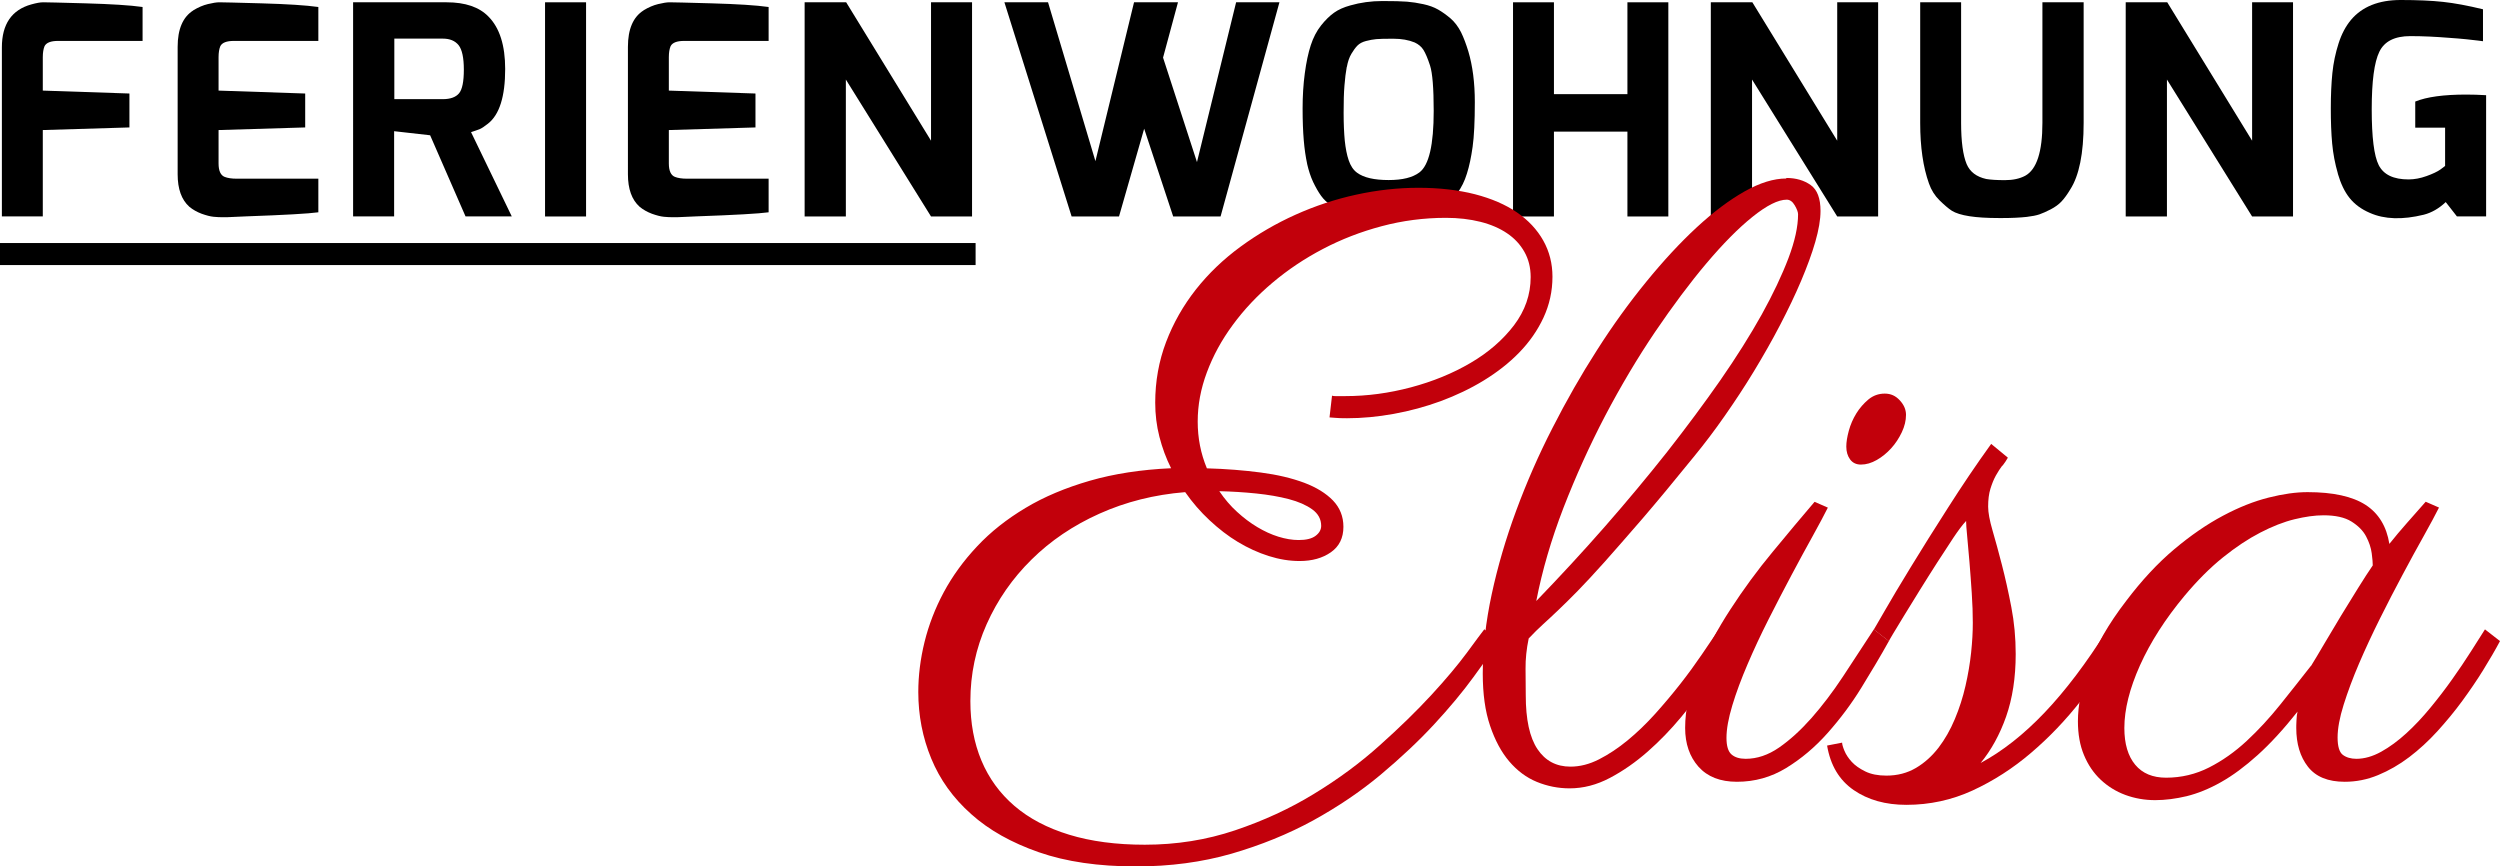
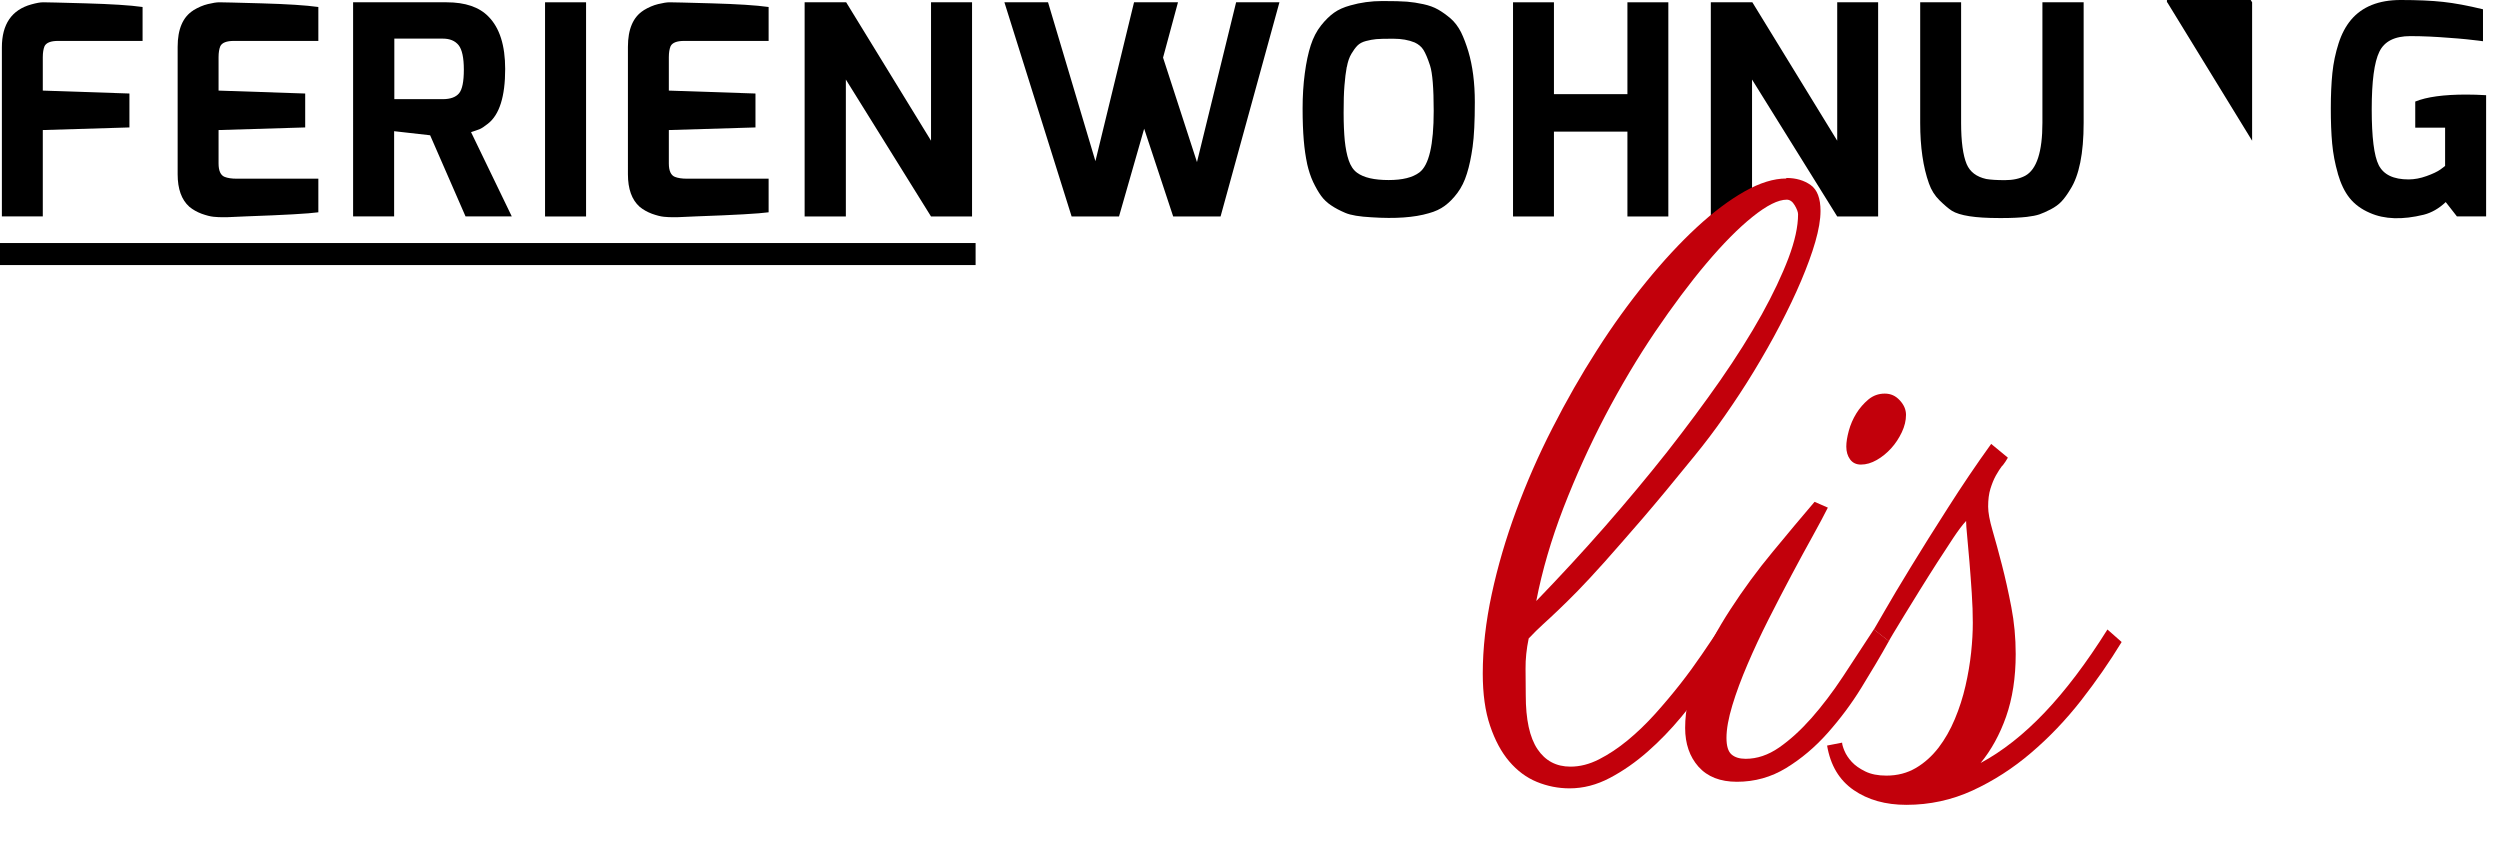
<svg xmlns="http://www.w3.org/2000/svg" id="Ebene_2" data-name="Ebene 2" viewBox="0 0 239.52 82.99">
  <defs>
    <style>
      .cls-1 {
        fill: #c2000b;
      }

      .cls-2 {
        fill: none;
        stroke: #000;
        stroke-miterlimit: 10;
        stroke-width: 2.11px;
      }
    </style>
  </defs>
  <g id="Ebene_1-2" data-name="Ebene 1">
    <g>
      <path d="M.18,20.75V4.54C.18,2.32,1.12.94,3.01.42c.47-.13.84-.2,1.12-.2s1.64.03,4.08.1c2.44.07,4.26.18,5.45.35v3.25H5.56c-.69,0-1.12.17-1.29.5-.11.26-.17.62-.17,1.06v3.2l8.3.28v3.25l-8.3.25v8.27H.18Z" />
      <path d="M18.53.98c.47-.28.93-.48,1.39-.59.46-.11.82-.17,1.09-.17s1.62.03,4.05.1c2.43.07,4.24.18,5.44.35v3.25h-8.1c-.69,0-1.12.17-1.29.5-.11.26-.17.62-.17,1.06v3.2l8.3.28v3.25l-8.3.25v3.2c0,.71.2,1.14.59,1.29.28.11.66.17,1.15.17h7.82v3.22c-.94.13-3.24.26-6.92.39l-1.82.08h-.52c-.2,0-.45-.01-.77-.04-.32-.03-.7-.13-1.15-.29-.45-.17-.84-.39-1.18-.67-.75-.67-1.12-1.71-1.12-3.11V4.49c0-1.7.5-2.87,1.51-3.5Z" />
      <path d="M42.79.22c1.79,0,3.13.46,4.01,1.37,1.07,1.08,1.6,2.76,1.6,5.02,0,2.64-.55,4.38-1.65,5.24-.35.28-.63.46-.81.53-.19.07-.46.17-.81.28l3.9,8.07h-4.43l-3.39-7.77-3.45-.39v8.16h-3.93V.22h8.97ZM37.77,9.5h4.65c.73,0,1.25-.19,1.56-.56.31-.37.46-1.13.46-2.27s-.17-1.92-.5-2.34c-.34-.42-.84-.63-1.51-.63h-4.65v5.8Z" />
      <path d="M52.22,20.75V.22h3.93v20.52h-3.93Z" />
      <path d="M61.67.98c.47-.28.93-.48,1.39-.59.46-.11.82-.17,1.09-.17s1.62.03,4.05.1c2.43.07,4.24.18,5.44.35v3.25h-8.1c-.69,0-1.12.17-1.29.5-.11.26-.17.62-.17,1.06v3.2l8.3.28v3.25l-8.3.25v3.2c0,.71.2,1.14.59,1.29.28.11.66.17,1.15.17h7.82v3.22c-.94.13-3.24.26-6.92.39l-1.82.08h-.52c-.2,0-.45-.01-.77-.04-.32-.03-.7-.13-1.15-.29-.45-.17-.84-.39-1.18-.67-.75-.67-1.12-1.71-1.12-3.11V4.49c0-1.7.5-2.87,1.51-3.5Z" />
      <path d="M77.09,20.75V.22h3.98l8.13,13.26V.22h3.93v20.52h-3.93l-8.16-13.12v13.12h-3.95Z" />
      <path d="M96.23.22h4.18l4.54,15.22L108.65.22h4.21l-1.43,5.3,3.25,10.01L118.43.22h4.15l-5.64,20.52h-4.54l-2.78-8.41-2.41,8.41h-4.54L96.23.22Z" />
      <path d="M125.23,15.67c-.14-.65-.25-1.4-.32-2.24-.07-.84-.11-1.85-.11-3.04s.07-2.31.21-3.36c.14-1.06.33-1.95.57-2.69s.57-1.37.98-1.89c.41-.52.83-.93,1.25-1.23.42-.3.94-.53,1.56-.7.97-.28,2-.42,3.07-.42s1.86.02,2.36.06c.5.04,1.02.12,1.57.24.55.12,1.02.29,1.42.52s.79.51,1.19.85c.4.35.73.79,1,1.32.26.53.49,1.15.7,1.84.41,1.38.62,3,.62,4.85s-.07,3.28-.21,4.28c-.14,1-.32,1.86-.55,2.58-.22.72-.53,1.34-.91,1.85-.38.51-.79.92-1.21,1.23-.42.31-.93.55-1.53.71-1.38.41-3.21.54-5.47.39-1.16-.06-2-.2-2.52-.42-.52-.22-.98-.46-1.36-.72-.38-.25-.71-.56-.97-.92-.26-.36-.51-.8-.76-1.32-.24-.51-.43-1.1-.58-1.75ZM129.03,6.41c-.09.5-.17,1.09-.22,1.78-.06.69-.08,1.56-.08,2.61s.04,1.94.11,2.68c.08.74.2,1.37.38,1.89.18.52.44.92.8,1.18.64.47,1.64.7,3.03.7,1.31,0,2.29-.24,2.94-.73.92-.69,1.37-2.65,1.37-5.89,0-2.19-.12-3.64-.35-4.35-.23-.71-.45-1.21-.64-1.51s-.47-.53-.83-.7c-.58-.24-1.26-.36-2.05-.36s-1.33.01-1.64.04c-.31.03-.64.09-.98.18-.35.09-.62.24-.81.43s-.39.46-.59.8-.34.75-.43,1.25Z" />
      <path d="M144.96,20.75V.22h3.92v8.8h7.04V.22h3.92v20.52h-3.92v-8.13h-7.04v8.13h-3.92Z" />
      <path d="M163.91,20.75V.22h3.98l8.13,13.26V.22h3.92v20.52h-3.92l-8.16-13.12v13.12h-3.95Z" />
      <path d="M191.88,20.89h-.39c-2.24,0-3.74-.23-4.49-.7-.34-.22-.73-.56-1.18-1-.45-.44-.79-.98-1.01-1.61-.56-1.57-.84-3.5-.84-5.8V.22h3.92v11.55c0,1.79.18,3.11.53,3.95.32.75.94,1.22,1.88,1.43.41.07,1,.11,1.78.11s1.42-.14,1.95-.42c1.1-.6,1.65-2.29,1.65-5.07V.22h3.95v11.55c0,2.93-.43,5.06-1.29,6.39-.28.47-.56.85-.83,1.14-.27.29-.62.54-1.04.76-.42.22-.78.37-1.08.48-.3.1-.7.18-1.21.24-.64.07-1.41.11-2.33.11Z" />
-       <path d="M203.66,20.75V.22h3.98l8.13,13.26V.22h3.92v20.52h-3.92l-8.16-13.12v13.12h-3.95Z" />
+       <path d="M203.66,20.75V.22h3.98l8.13,13.26V.22h3.92h-3.92l-8.16-13.12v13.12h-3.95Z" />
      <path d="M223.99,16.64c-.28-.96-.46-1.92-.55-2.89s-.13-2.08-.13-3.36.05-2.41.15-3.39c.1-.98.3-1.92.59-2.83.29-.91.69-1.66,1.19-2.26,1.07-1.27,2.65-1.91,4.77-1.91,1.59,0,2.94.06,4.05.18s2.39.36,3.83.71v3.06s-.17-.02-.46-.06-.67-.08-1.15-.13c-.48-.05-1-.09-1.56-.13-1.35-.11-2.61-.17-3.79-.17-1.5,0-2.49.5-2.97,1.5-.49,1-.73,2.84-.73,5.51s.22,4.46.67,5.35c.47.92,1.42,1.37,2.86,1.37.56,0,1.14-.11,1.72-.32.59-.21,1.03-.42,1.33-.63l.45-.34v-3.67h-2.86v-2.5c1.1-.45,2.73-.67,4.88-.67.6,0,1.23.02,1.91.06v11.61h-2.8l-1.07-1.37c-.65.62-1.36,1.02-2.1,1.21-2.04.5-3.76.45-5.16-.17-.82-.35-1.47-.83-1.95-1.43s-.85-1.38-1.13-2.34Z" />
    </g>
    <line class="cls-2" y1="24.34" x2="93.47" y2="24.34" />
    <g>
-       <path class="cls-1" d="M127.62,37.91c.08.03.19.04.32.04h.96c2.08,0,4.17-.28,6.28-.84,2.1-.56,4.01-1.34,5.71-2.34,1.71-1,3.09-2.2,4.16-3.6,1.06-1.4,1.6-2.94,1.6-4.62,0-.91-.2-1.71-.6-2.42-.4-.71-.95-1.3-1.66-1.78-.71-.48-1.56-.85-2.56-1.1-1-.25-2.1-.38-3.3-.38-2.11,0-4.16.27-6.15.8-2,.53-3.88,1.26-5.63,2.18-1.76.92-3.37,2-4.84,3.24-1.47,1.24-2.73,2.58-3.8,4.04-1.07,1.45-1.89,2.96-2.48,4.54s-.88,3.14-.88,4.72.29,3.06.88,4.48c1.84.05,3.56.19,5.16.4,1.6.21,2.98.54,4.16.98,1.17.44,2.09,1.01,2.76,1.7.66.69,1,1.53,1,2.52,0,1.07-.4,1.88-1.2,2.44-.8.56-1.8.84-3,.84-.96,0-1.95-.16-2.96-.48-1.01-.32-1.99-.77-2.94-1.34-.95-.57-1.85-1.27-2.72-2.08-.87-.81-1.65-1.71-2.34-2.7-2.96.24-5.69.93-8.21,2.06-2.52,1.13-4.69,2.6-6.51,4.4-1.83,1.8-3.26,3.86-4.3,6.19-1.04,2.33-1.56,4.79-1.56,7.37,0,2.11.35,4,1.06,5.7.71,1.69,1.76,3.14,3.16,4.34s3.14,2.12,5.24,2.76c2.09.64,4.51.96,7.25.96,3.04,0,5.92-.46,8.65-1.38,2.73-.92,5.26-2.08,7.57-3.5,2.32-1.41,4.42-2.96,6.31-4.66,1.89-1.69,3.54-3.3,4.94-4.82,1.4-1.52,2.52-2.86,3.38-4.02.85-1.16,1.41-1.91,1.68-2.26l1.44,1.12c-.61.88-1.44,2.03-2.48,3.46-1.04,1.43-2.3,2.94-3.78,4.54s-3.19,3.2-5.12,4.82c-1.93,1.61-4.09,3.07-6.47,4.38-2.38,1.3-4.99,2.36-7.81,3.18-2.82.81-5.87,1.22-9.15,1.22-3.6,0-6.7-.45-9.31-1.36-2.61-.91-4.78-2.12-6.49-3.66-1.72-1.53-2.99-3.3-3.82-5.32-.83-2.01-1.24-4.14-1.24-6.37,0-1.57.2-3.17.6-4.8.4-1.62,1.01-3.21,1.84-4.76.83-1.54,1.89-3.01,3.2-4.4,1.3-1.39,2.85-2.61,4.64-3.68,1.78-1.07,3.84-1.93,6.15-2.6,2.32-.67,4.92-1.07,7.79-1.2-.48-.96-.85-1.96-1.12-3.02-.27-1.05-.4-2.14-.4-3.26,0-2.05.35-3.99,1.04-5.81.69-1.82,1.65-3.5,2.86-5.04,1.21-1.53,2.64-2.9,4.28-4.1,1.64-1.2,3.39-2.22,5.26-3.06,1.87-.84,3.8-1.48,5.81-1.92,2.01-.44,4-.66,5.97-.66s3.83.21,5.42.62c1.58.41,2.92.99,4.02,1.74,1.09.75,1.93,1.65,2.52,2.7.59,1.05.88,2.21.88,3.46,0,1.39-.29,2.69-.86,3.92-.57,1.23-1.35,2.34-2.32,3.34s-2.11,1.89-3.4,2.68c-1.29.79-2.67,1.44-4.12,1.98-1.45.53-2.95.94-4.5,1.22-1.54.28-3.04.42-4.48.42-.48,0-.87-.01-1.16-.04s-.47-.04-.52-.04l.24-2.08ZM126.58,50.38c0-.64-.29-1.17-.86-1.58-.57-.41-1.32-.74-2.24-.98-.92-.24-1.96-.42-3.12-.54-1.16-.12-2.34-.19-3.54-.22.51.75,1.07,1.41,1.7,1.98.62.57,1.27,1.06,1.94,1.46s1.34.71,2.02.92c.68.21,1.33.32,1.94.32.72,0,1.26-.13,1.62-.4.36-.27.54-.59.54-.96Z" />
      <path class="cls-1" d="M171.14,17.05c.93,0,1.71.23,2.34.68.63.45.94,1.28.94,2.48,0,.83-.17,1.81-.5,2.96s-.79,2.39-1.36,3.74c-.57,1.35-1.25,2.76-2.02,4.24-.77,1.48-1.61,2.95-2.5,4.42-.89,1.47-1.83,2.89-2.8,4.28-.97,1.39-1.94,2.67-2.9,3.84-1.92,2.37-3.58,4.37-4.98,6-1.4,1.62-2.61,3-3.62,4.14-1.01,1.13-1.87,2.05-2.56,2.76-.69.71-1.31,1.31-1.84,1.82-.53.51-1.03.97-1.48,1.38s-.92.87-1.4,1.38c-.21,1.01-.31,1.98-.3,2.9.01.92.02,1.76.02,2.54,0,2.32.37,4.04,1.12,5.16s1.8,1.68,3.16,1.68c.91,0,1.82-.23,2.74-.7.92-.47,1.83-1.07,2.74-1.82.91-.75,1.78-1.59,2.64-2.54.85-.95,1.66-1.91,2.42-2.88.76-.97,1.44-1.91,2.06-2.82.61-.91,1.15-1.69,1.6-2.36l1.48,1.12c-.08.11-.34.53-.78,1.26-.44.73-1.02,1.62-1.74,2.66s-1.57,2.15-2.56,3.34c-.99,1.19-2.05,2.29-3.2,3.3-1.15,1.01-2.35,1.85-3.62,2.52-1.27.67-2.55,1-3.86,1-1.09,0-2.14-.21-3.14-.62s-1.88-1.07-2.64-1.96c-.76-.89-1.37-2.03-1.84-3.42-.47-1.38-.7-3.05-.7-5,0-2.42.29-4.96.86-7.61.57-2.65,1.35-5.31,2.34-7.99.99-2.68,2.14-5.32,3.48-7.93,1.33-2.61,2.75-5.1,4.26-7.45,1.5-2.36,3.08-4.54,4.72-6.55,1.64-2.01,3.25-3.75,4.84-5.22,1.58-1.46,3.11-2.61,4.58-3.44,1.47-.83,2.8-1.24,4-1.24ZM147.2,57.57c2.26-2.34,4.46-4.72,6.57-7.13s4.1-4.8,5.96-7.15c1.85-2.36,3.55-4.65,5.1-6.87,1.54-2.22,2.86-4.32,3.96-6.29,1.09-1.97,1.94-3.77,2.56-5.4.61-1.62.92-3.02.92-4.2,0-.21-.11-.5-.32-.86s-.47-.54-.76-.54c-.83,0-1.92.55-3.28,1.64-1.36,1.09-2.83,2.58-4.42,4.46-1.59,1.88-3.22,4.07-4.92,6.57-1.69,2.5-3.28,5.18-4.78,8.03-1.49,2.85-2.82,5.79-4,8.83-1.17,3.04-2.04,6.01-2.6,8.91Z" />
      <path class="cls-1" d="M175.13,48.62c-.35.69-.83,1.61-1.46,2.74-.63,1.13-1.3,2.37-2.02,3.72-.72,1.35-1.45,2.76-2.2,4.24-.75,1.48-1.42,2.92-2.02,4.32-.6,1.4-1.09,2.71-1.46,3.94s-.56,2.26-.56,3.12c0,.77.16,1.3.48,1.58.32.28.77.42,1.36.42,1.09,0,2.16-.36,3.2-1.08,1.04-.72,2.07-1.66,3.1-2.82,1.02-1.16,2.03-2.48,3.02-3.98s1.97-3,2.96-4.52l1.44,1.12c-.77,1.39-1.65,2.86-2.62,4.44s-2.06,3.03-3.26,4.38c-1.2,1.35-2.52,2.46-3.96,3.34-1.44.88-3.01,1.32-4.72,1.32-1.6,0-2.82-.48-3.68-1.44-.85-.96-1.28-2.2-1.28-3.72,0-1.78.41-3.65,1.24-5.59.83-1.94,1.86-3.87,3.1-5.77,1.24-1.91,2.58-3.74,4.04-5.5,1.45-1.76,2.79-3.36,4.02-4.8l1.28.56ZM182.61,39.75c0,.53-.13,1.09-.4,1.66-.27.57-.61,1.09-1.02,1.54-.41.45-.87.83-1.38,1.12-.51.29-1.01.44-1.52.44-.45,0-.8-.17-1.04-.5s-.36-.74-.36-1.22c0-.43.08-.93.24-1.52.16-.59.4-1.14.72-1.66.32-.52.71-.96,1.16-1.34.45-.37.97-.56,1.56-.56s1.04.21,1.44.64c.4.43.6.89.6,1.4Z" />
      <path class="cls-1" d="M191.84,44.6c-.21.28-.42.6-.62.96-.2.36-.37.78-.52,1.26s-.22,1.05-.22,1.72c0,.56.14,1.32.42,2.28.28.96.58,2.06.9,3.3.32,1.24.62,2.58.9,4.04.28,1.45.42,2.95.42,4.5,0,2.26-.31,4.26-.92,6-.61,1.73-1.43,3.21-2.44,4.44,2.08-1.12,4.12-2.72,6.12-4.82s4.01-4.75,6.03-7.97l1.36,1.2c-1.15,1.89-2.45,3.76-3.9,5.62-1.45,1.85-3.04,3.52-4.78,5-1.73,1.48-3.6,2.68-5.59,3.6-2,.92-4.12,1.38-6.35,1.38-2,0-3.68-.47-5.06-1.42-1.37-.95-2.22-2.36-2.54-4.26l1.44-.28c0,.16.07.42.22.78.15.36.38.71.7,1.06.32.35.75.65,1.3.92.55.27,1.22.4,2.02.4,1.07,0,2.01-.25,2.84-.74s1.54-1.14,2.16-1.94c.61-.8,1.13-1.71,1.56-2.74.43-1.03.77-2.08,1.02-3.18.25-1.09.43-2.16.54-3.2s.16-1.98.16-2.84-.03-1.8-.1-2.84c-.07-1.04-.14-2.03-.22-2.98-.08-.95-.15-1.77-.22-2.48s-.1-1.17-.1-1.38v-.08c-.35.37-.76.92-1.24,1.64-.48.72-.99,1.51-1.54,2.36-.55.85-1.09,1.72-1.64,2.6-.55.88-1.04,1.68-1.48,2.4s-.8,1.31-1.08,1.78c-.28.47-.42.71-.42.74l-1.44-1.12s.36-.6,1-1.72,1.49-2.54,2.54-4.26c1.05-1.72,2.24-3.62,3.58-5.71,1.33-2.09,2.7-4.12,4.12-6.09l1.6,1.32c-.13.24-.31.5-.52.78Z" />
-       <path class="cls-1" d="M233.68,48.62c-.35.69-.83,1.6-1.46,2.72-.63,1.12-1.3,2.35-2.02,3.7-.72,1.35-1.45,2.75-2.18,4.22-.73,1.47-1.4,2.9-2,4.3-.6,1.4-1.09,2.72-1.48,3.96-.39,1.24-.58,2.29-.58,3.14s.17,1.41.5,1.66c.33.25.77.38,1.3.38.77,0,1.57-.23,2.38-.68.81-.45,1.61-1.04,2.4-1.76.79-.72,1.55-1.53,2.3-2.44.75-.91,1.45-1.82,2.1-2.74.65-.92,1.25-1.8,1.78-2.64.53-.84.99-1.55,1.36-2.14l1.44,1.12c-.45.85-.99,1.77-1.6,2.76-.61.99-1.29,1.98-2.02,2.98-.73,1-1.53,1.96-2.38,2.9-.85.93-1.75,1.76-2.7,2.48s-1.94,1.29-2.98,1.72c-1.04.43-2.1.64-3.2.64-1.6,0-2.77-.48-3.52-1.44-.75-.96-1.12-2.2-1.12-3.72,0-.11,0-.34.02-.7.01-.36.05-.65.1-.86-1.33,1.68-2.6,3.06-3.82,4.16-1.21,1.09-2.38,1.96-3.52,2.6-1.13.64-2.23,1.08-3.28,1.34-1.05.25-2.06.38-3.02.38-1.01,0-1.96-.17-2.86-.5-.89-.33-1.68-.82-2.36-1.46-.68-.64-1.21-1.42-1.6-2.36-.39-.93-.58-2.01-.58-3.24,0-1.52.34-3.26,1.02-5.22s1.88-4.07,3.62-6.33c1.47-1.94,2.99-3.58,4.58-4.92,1.58-1.33,3.14-2.4,4.68-3.22s2.99-1.39,4.38-1.74c1.39-.35,2.62-.52,3.72-.52,2.45,0,4.3.41,5.56,1.22,1.25.81,2.01,2.06,2.28,3.74.53-.67,1.09-1.33,1.68-2s1.19-1.34,1.8-2.04l1.28.56ZM221.41,63.81c.35-.56.77-1.27,1.28-2.14.51-.87,1.04-1.76,1.6-2.68.56-.92,1.11-1.8,1.64-2.66s1-1.57,1.4-2.16c0-.24-.03-.63-.1-1.16-.07-.53-.25-1.07-.54-1.62-.29-.55-.76-1.02-1.4-1.42-.64-.4-1.53-.6-2.68-.6-.83,0-1.75.13-2.78.38-1.03.25-2.12.68-3.28,1.28-1.16.6-2.35,1.39-3.58,2.38-1.23.99-2.45,2.21-3.68,3.68-1.84,2.21-3.26,4.43-4.26,6.65-1,2.23-1.5,4.23-1.5,6.01,0,1.52.35,2.69,1.04,3.52.69.83,1.68,1.24,2.96,1.24,1.46,0,2.84-.33,4.12-.98,1.28-.65,2.48-1.5,3.6-2.54,1.12-1.04,2.18-2.19,3.2-3.46,1.01-1.26,2-2.51,2.96-3.74Z" />
    </g>
  </g>
</svg>